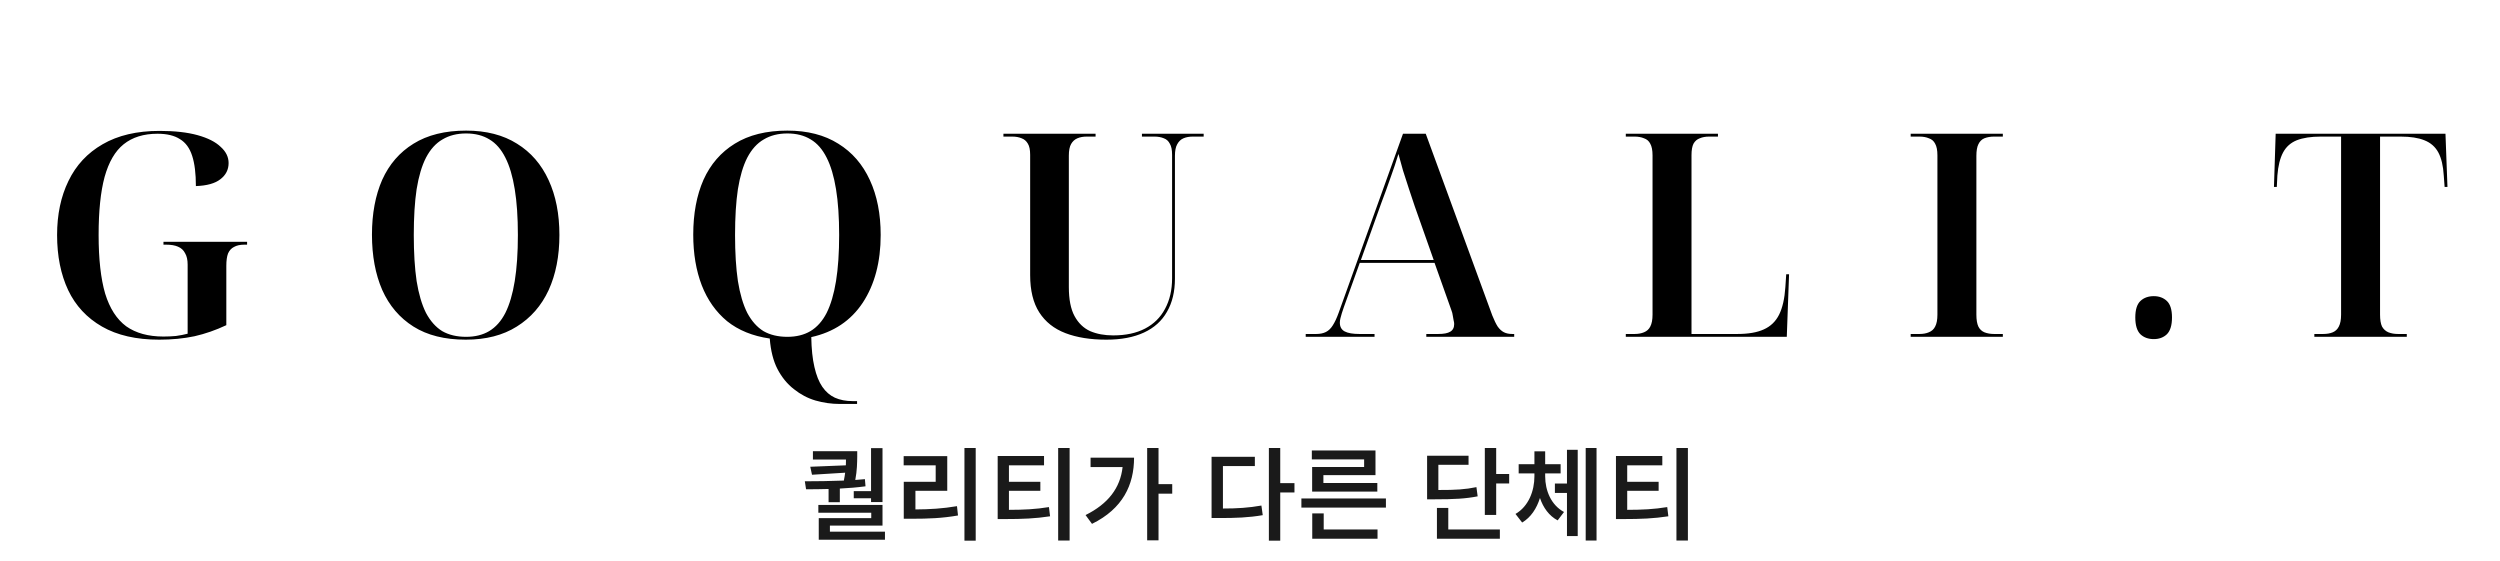
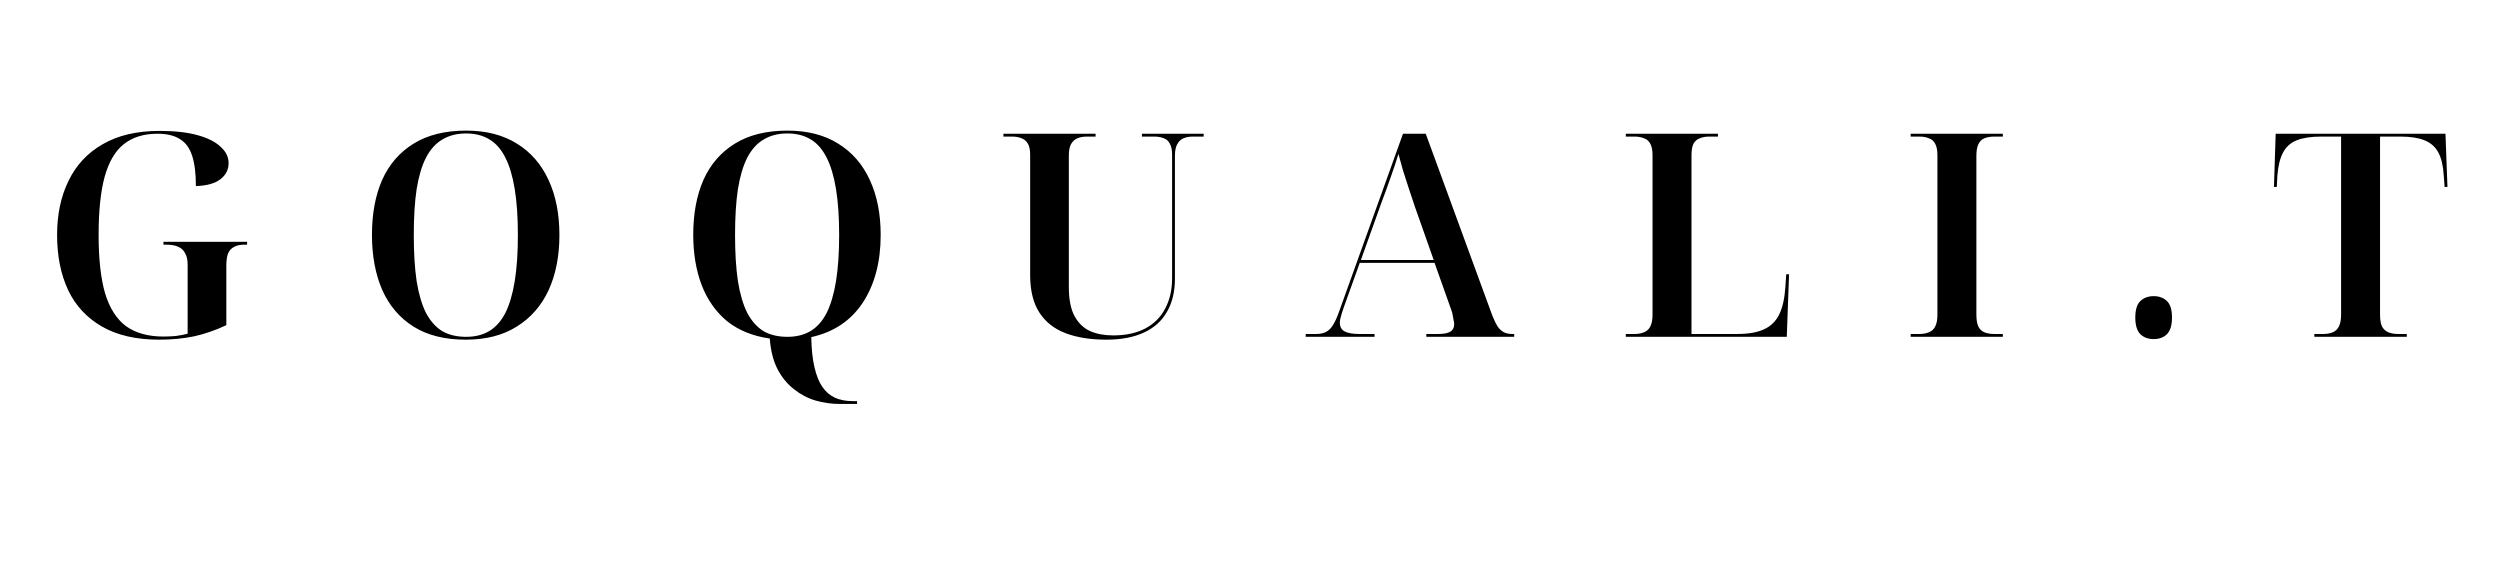
<svg xmlns="http://www.w3.org/2000/svg" width="334" height="75" viewBox="0 0 334 75" fill="none">
  <g filter="url(#filter0_d_2106_181)">
    <path d="M19.269 41.38C16.203 41.38 13.657 40.797 11.631 39.632C9.604 38.467 8.097 36.845 7.109 34.768C6.121 32.665 5.627 30.208 5.627 27.396C5.627 24.66 6.133 22.253 7.147 20.176C8.16 18.073 9.68 16.439 11.707 15.274C13.759 14.083 16.292 13.488 19.307 13.488C21.333 13.488 23.031 13.678 24.399 14.058C25.767 14.438 26.793 14.957 27.477 15.616C28.186 16.249 28.541 16.971 28.541 17.782C28.541 18.669 28.173 19.391 27.439 19.948C26.729 20.505 25.64 20.809 24.171 20.86C24.171 19.188 24.006 17.845 23.677 16.832C23.347 15.793 22.803 15.046 22.043 14.59C21.308 14.109 20.307 13.868 19.041 13.868C17.191 13.868 15.684 14.337 14.519 15.274C13.379 16.186 12.53 17.643 11.973 19.644C11.441 21.62 11.175 24.204 11.175 27.396C11.175 30.613 11.466 33.223 12.049 35.224C12.657 37.2 13.594 38.657 14.861 39.594C16.153 40.506 17.812 40.962 19.839 40.962C20.421 40.962 20.979 40.937 21.511 40.886C22.068 40.81 22.587 40.709 23.069 40.582V31.348C23.069 30.715 22.955 30.208 22.727 29.828C22.524 29.423 22.207 29.131 21.777 28.954C21.371 28.777 20.852 28.688 20.219 28.688H19.839V28.308H31.011V28.688H30.631C30.073 28.688 29.617 28.789 29.263 28.992C28.908 29.169 28.642 29.461 28.465 29.866C28.313 30.271 28.237 30.816 28.237 31.5V39.442C26.843 40.101 25.425 40.595 23.981 40.924C22.537 41.228 20.966 41.38 19.269 41.38ZM60.234 41.38C57.422 41.38 55.092 40.797 53.242 39.632C51.393 38.467 50 36.833 49.062 34.73C48.151 32.627 47.694 30.17 47.694 27.358C47.694 24.546 48.151 22.101 49.062 20.024C50 17.947 51.393 16.338 53.242 15.198C55.117 14.033 57.461 13.45 60.273 13.45C62.958 13.45 65.225 14.033 67.075 15.198C68.924 16.338 70.33 17.959 71.293 20.062C72.255 22.139 72.737 24.584 72.737 27.396C72.737 30.208 72.255 32.665 71.293 34.768C70.33 36.845 68.911 38.467 67.037 39.632C65.187 40.797 62.92 41.38 60.234 41.38ZM60.273 41C61.463 41 62.489 40.747 63.35 40.24C64.237 39.708 64.959 38.897 65.516 37.808C66.074 36.693 66.492 35.275 66.77 33.552C67.049 31.829 67.189 29.777 67.189 27.396C67.189 25.015 67.049 22.975 66.77 21.278C66.492 19.555 66.074 18.149 65.516 17.06C64.959 15.945 64.25 15.135 63.389 14.628C62.527 14.096 61.489 13.83 60.273 13.83C59.056 13.83 58.005 14.096 57.118 14.628C56.232 15.135 55.497 15.945 54.914 17.06C54.357 18.149 53.939 19.555 53.66 21.278C53.407 22.975 53.281 25.015 53.281 27.396C53.281 29.777 53.407 31.829 53.66 33.552C53.939 35.275 54.357 36.693 54.914 37.808C55.497 38.897 56.219 39.708 57.081 40.24C57.967 40.747 59.031 41 60.273 41ZM110.187 49.968C109.097 49.968 108.021 49.816 106.957 49.512C105.918 49.208 104.955 48.701 104.069 47.992C103.182 47.308 102.447 46.409 101.865 45.294C101.307 44.205 100.965 42.849 100.839 41.228C98.559 40.899 96.659 40.126 95.139 38.91C93.644 37.669 92.517 36.073 91.757 34.122C90.997 32.146 90.617 29.891 90.617 27.358C90.617 24.546 91.073 22.101 91.985 20.024C92.922 17.947 94.315 16.338 96.165 15.198C98.039 14.033 100.383 13.45 103.195 13.45C105.88 13.45 108.147 14.033 109.997 15.198C111.846 16.338 113.252 17.959 114.215 20.062C115.177 22.139 115.659 24.584 115.659 27.396C115.659 30.993 114.861 34.008 113.265 36.44C111.669 38.847 109.376 40.379 106.387 41.038C106.412 42.609 106.551 43.939 106.805 45.028C107.058 46.143 107.413 47.029 107.869 47.688C108.325 48.347 108.882 48.828 109.541 49.132C110.225 49.436 111.01 49.588 111.897 49.588H112.505V49.968H110.187ZM103.195 41C104.385 41 105.411 40.747 106.273 40.24C107.159 39.708 107.881 38.897 108.439 37.808C108.996 36.693 109.414 35.275 109.693 33.552C109.971 31.829 110.111 29.777 110.111 27.396C110.111 25.015 109.971 22.975 109.693 21.278C109.414 19.555 108.996 18.149 108.439 17.06C107.881 15.945 107.172 15.135 106.311 14.628C105.449 14.096 104.411 13.83 103.195 13.83C101.979 13.83 100.927 14.096 100.041 14.628C99.154 15.135 98.419 15.945 97.837 17.06C97.279 18.149 96.861 19.555 96.583 21.278C96.329 22.975 96.203 25.015 96.203 27.396C96.203 29.777 96.329 31.829 96.583 33.552C96.861 35.275 97.279 36.693 97.837 37.808C98.419 38.897 99.141 39.708 100.003 40.24C100.889 40.747 101.953 41 103.195 41ZM145.813 41.38C143.685 41.38 141.861 41.089 140.341 40.506C138.821 39.923 137.656 38.999 136.845 37.732C136.034 36.465 135.629 34.806 135.629 32.754V16.68C135.629 16.021 135.528 15.527 135.325 15.198C135.122 14.843 134.844 14.603 134.489 14.476C134.134 14.324 133.716 14.248 133.235 14.248H132.057V13.868H144.369V14.248H143.191C142.71 14.248 142.292 14.324 141.937 14.476C141.582 14.628 141.304 14.881 141.101 15.236C140.898 15.591 140.797 16.11 140.797 16.794V34.35C140.797 35.997 141.05 37.289 141.557 38.226C142.064 39.163 142.76 39.835 143.647 40.24C144.534 40.62 145.56 40.81 146.725 40.81C148.397 40.81 149.816 40.506 150.981 39.898C152.146 39.29 153.033 38.416 153.641 37.276C154.274 36.111 154.591 34.743 154.591 33.172V16.68C154.591 16.021 154.49 15.527 154.287 15.198C154.11 14.843 153.844 14.603 153.489 14.476C153.134 14.324 152.716 14.248 152.235 14.248H150.563V13.868H158.809V14.248H157.365C156.884 14.248 156.466 14.324 156.111 14.476C155.756 14.628 155.478 14.894 155.275 15.274C155.072 15.629 154.971 16.148 154.971 16.832V33.21C154.971 34.958 154.616 36.44 153.907 37.656C153.223 38.872 152.197 39.797 150.829 40.43C149.461 41.063 147.789 41.38 145.813 41.38ZM172.443 41V40.62H173.849C174.356 40.62 174.787 40.531 175.141 40.354C175.496 40.177 175.8 39.885 176.053 39.48C176.332 39.049 176.598 38.479 176.851 37.77L185.439 13.868H188.479L197.371 38.15C197.625 38.783 197.865 39.277 198.093 39.632C198.347 39.987 198.625 40.24 198.929 40.392C199.233 40.544 199.601 40.62 200.031 40.62H200.297V41H188.555V40.62H190.151C190.886 40.62 191.418 40.519 191.747 40.316C192.102 40.113 192.279 39.771 192.279 39.29C192.279 39.138 192.254 38.973 192.203 38.796C192.178 38.593 192.14 38.378 192.089 38.15C192.064 37.922 192.001 37.681 191.899 37.428L189.657 31.12H179.663L177.535 37.048C177.434 37.327 177.345 37.593 177.269 37.846C177.193 38.099 177.13 38.327 177.079 38.53C177.029 38.733 177.003 38.923 177.003 39.1C177.003 39.657 177.219 40.05 177.649 40.278C178.08 40.506 178.739 40.62 179.625 40.62H181.639V41H172.443ZM179.815 30.74H189.543L186.997 23.52C186.769 22.811 186.516 22.051 186.237 21.24C185.959 20.404 185.693 19.581 185.439 18.77C185.211 17.934 185.009 17.199 184.831 16.566C184.679 17.047 184.515 17.567 184.337 18.124C184.16 18.656 183.97 19.201 183.767 19.758C183.565 20.315 183.362 20.885 183.159 21.468C182.957 22.025 182.754 22.57 182.551 23.102L179.815 30.74ZM215.207 41V40.62H216.385C216.866 40.62 217.284 40.544 217.639 40.392C218.019 40.24 218.297 39.987 218.475 39.632C218.677 39.252 218.779 38.72 218.779 38.036V16.756C218.779 16.072 218.677 15.553 218.475 15.198C218.297 14.843 218.019 14.603 217.639 14.476C217.284 14.324 216.866 14.248 216.385 14.248H215.207V13.868H227.519V14.248H226.341C225.859 14.248 225.441 14.324 225.087 14.476C224.732 14.603 224.453 14.843 224.251 15.198C224.073 15.553 223.985 16.059 223.985 16.718V40.62H230.103C231.572 40.62 232.75 40.417 233.637 40.012C234.549 39.607 235.233 38.948 235.689 38.036C236.145 37.124 236.423 35.895 236.525 34.35L236.639 32.64H237.019L236.715 41H215.207ZM253.267 41V40.62H254.445C254.927 40.62 255.345 40.544 255.699 40.392C256.079 40.24 256.358 39.987 256.535 39.632C256.738 39.252 256.839 38.72 256.839 38.036V16.756C256.839 16.072 256.738 15.553 256.535 15.198C256.358 14.843 256.079 14.603 255.699 14.476C255.345 14.324 254.927 14.248 254.445 14.248H253.267V13.868H265.579V14.248H264.401C263.92 14.248 263.489 14.324 263.109 14.476C262.755 14.628 262.489 14.894 262.311 15.274C262.134 15.629 262.045 16.148 262.045 16.832V38.036C262.045 38.72 262.134 39.252 262.311 39.632C262.489 39.987 262.755 40.24 263.109 40.392C263.489 40.544 263.92 40.62 264.401 40.62H265.579V41H253.267ZM285.746 41.304C285.011 41.304 284.416 41.089 283.96 40.658C283.504 40.202 283.276 39.455 283.276 38.416C283.276 37.377 283.504 36.643 283.96 36.212C284.416 35.781 285.011 35.566 285.746 35.566C286.455 35.566 287.038 35.781 287.494 36.212C287.95 36.643 288.178 37.377 288.178 38.416C288.178 39.455 287.95 40.202 287.494 40.658C287.038 41.089 286.455 41.304 285.746 41.304ZM307.197 41V40.62H308.375C308.881 40.62 309.312 40.544 309.667 40.392C310.021 40.24 310.287 39.987 310.465 39.632C310.667 39.252 310.769 38.72 310.769 38.036V14.248H308.071C306.753 14.248 305.677 14.413 304.841 14.742C304.03 15.071 303.422 15.616 303.017 16.376C302.611 17.136 302.358 18.162 302.257 19.454L302.181 20.974H301.801L302.029 13.868H324.715L324.981 20.974H324.601L324.487 19.454C324.411 18.162 324.17 17.136 323.765 16.376C323.359 15.616 322.739 15.071 321.903 14.742C321.092 14.413 320.028 14.248 318.711 14.248H315.975V38.036C315.975 38.72 316.063 39.252 316.241 39.632C316.443 39.987 316.722 40.24 317.077 40.392C317.457 40.544 317.887 40.62 318.369 40.62H319.547V41H307.197Z" fill="black" />
  </g>
-   <path d="M114.526 60.281V61.047C114.512 61.806 114.512 62.824 114.266 64.123C114.697 64.089 115.128 64.055 115.551 64.014L115.633 64.971C114.512 65.121 113.35 65.217 112.202 65.272V67.09H110.698V65.326C109.645 65.36 108.627 65.367 107.69 65.367L107.526 64.301C109.119 64.294 110.937 64.28 112.735 64.205C112.817 63.829 112.872 63.48 112.913 63.152L108.483 63.426L108.251 62.359L113.008 62.168C113.015 61.888 113.022 61.628 113.022 61.389H108.606V60.281H114.526ZM117.903 59.871V67.076H116.372V66.57H114.061V65.613H116.372V59.871H117.903ZM117.903 67.459V70.221H110.876V71.027H118.231V72.107H109.385V69.223H116.399V68.498H109.331V67.459H117.903ZM130.354 59.857V72.231H128.85V59.857H130.354ZM126.553 60.938V65.572H122.301V68.061C124.25 68.047 125.931 67.951 127.852 67.623L127.989 68.867C125.883 69.236 124.038 69.305 121.823 69.305H120.743V64.369H125.008V62.168H120.729V60.938H126.553ZM139.483 60.924V62.168H134.794V64.369H138.991V65.572H134.794V68.115C136.817 68.108 138.362 68.04 140.139 67.746L140.29 68.977C138.348 69.277 136.612 69.346 134.329 69.346H133.29V60.924H139.483ZM142.901 59.857V72.217H141.37V59.857H142.901ZM154.778 59.857V64.684H156.61V65.955H154.778V72.189H153.261V59.857H154.778ZM151.511 61.143C151.511 64.779 150.007 67.965 145.891 69.988L145.03 68.812C148.038 67.315 149.665 65.21 149.979 62.4H145.7V61.143H151.511ZM171.04 59.857V64.547H172.94V65.791H171.04V72.231H169.522V59.857H171.04ZM167.649 61.033V62.264H163.384V67.938C165.305 67.938 166.822 67.842 168.524 67.541L168.702 68.826C166.788 69.154 165.12 69.209 162.892 69.209H161.866V61.033H167.649ZM185.159 66.598V67.814H173.866V66.598H185.159ZM184.038 70.74V71.971H175.316V68.594H176.847V70.74H184.038ZM183.765 60.185V63.48H176.806V64.533H184.011V65.682H175.302V62.387H182.247V61.375H175.261V60.185H183.765ZM199.89 59.857V63.33H201.626V64.588H199.89V68.799H198.372V59.857H199.89ZM196.198 60.883V62.1H192.165V65.463C194.489 65.47 195.781 65.388 197.251 65.08L197.415 66.311C195.802 66.625 194.353 66.707 191.659 66.707H190.661V60.883H196.198ZM200.382 70.74V71.971H191.974V67.856H193.491V70.74H200.382ZM206.435 63.631C206.435 65.545 207.228 67.473 208.951 68.402L208.103 69.523C206.954 68.915 206.175 67.828 205.738 66.529C205.3 67.931 204.521 69.127 203.359 69.811L202.47 68.662C204.22 67.65 204.999 65.586 204.999 63.631V63.248H202.894V62.018H204.999V60.295H206.435V62.018H208.499V63.248H206.435V63.631ZM213.298 59.857V72.217H211.849V59.857H213.298ZM210.783 60.09V71.615H209.347V65.859H207.734V64.602H209.347V60.09H210.783ZM222.085 60.924V62.168H217.396V64.369H221.593V65.572H217.396V68.115C219.419 68.108 220.964 68.04 222.742 67.746L222.892 68.977C220.951 69.277 219.214 69.346 216.931 69.346H215.892V60.924H222.085ZM225.503 59.857V72.217H223.972V59.857H225.503Z" fill="#1A1A1A" />
  <defs>
    <filter id="filter0_d_2106_181" x="0.627" y="10.45" width="333.354" height="50.518" filterUnits="userSpaceOnUse" color-interpolation-filters="sRGB">
      <feFlood flood-opacity="0" result="BackgroundImageFix" />
      <feColorMatrix in="SourceAlpha" type="matrix" values="0 0 0 0 0 0 0 0 0 0 0 0 0 0 0 0 0 0 127 0" result="hardAlpha" />
      <feOffset dx="2" dy="4" />
      <feGaussianBlur stdDeviation="3.5" />
      <feComposite in2="hardAlpha" operator="out" />
      <feColorMatrix type="matrix" values="0 0 0 0 0.255 0 0 0 0 0.255 0 0 0 0 0.255 0 0 0 0.29 0" />
      <feBlend mode="normal" in2="BackgroundImageFix" result="effect1_dropShadow_2106_181" />
      <feBlend mode="normal" in="SourceGraphic" in2="effect1_dropShadow_2106_181" result="shape" />
    </filter>
  </defs>
</svg>